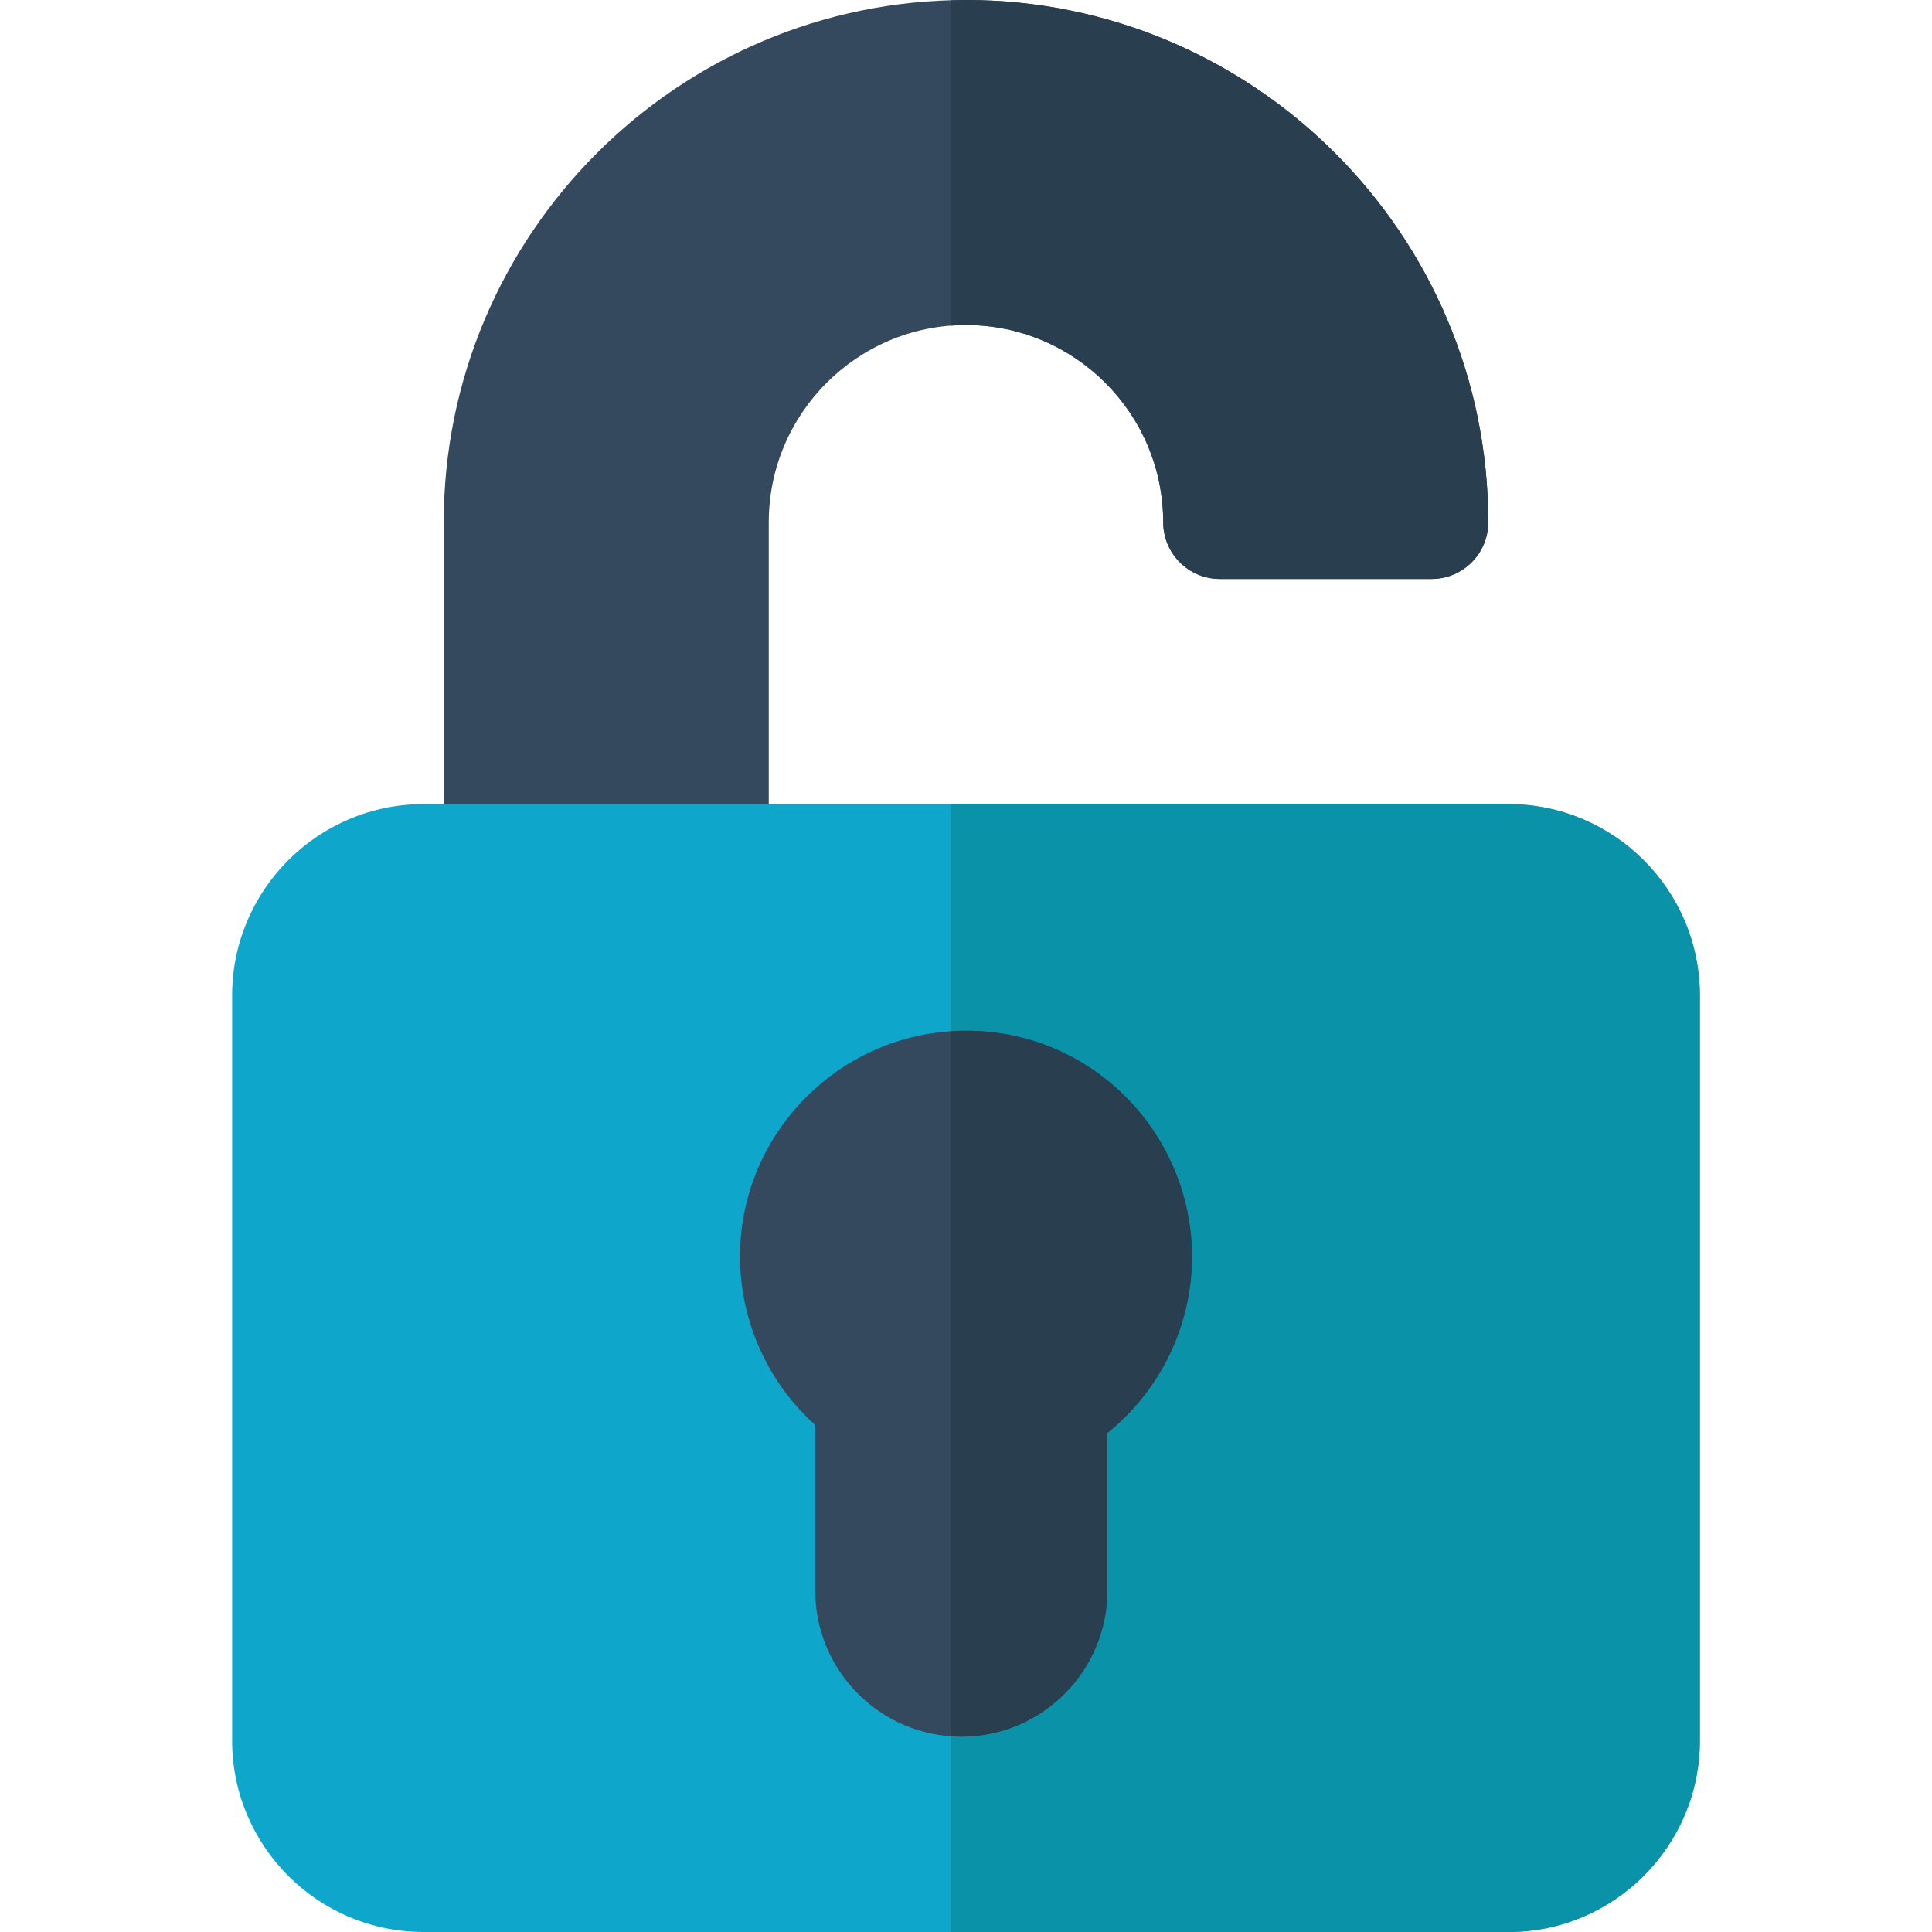
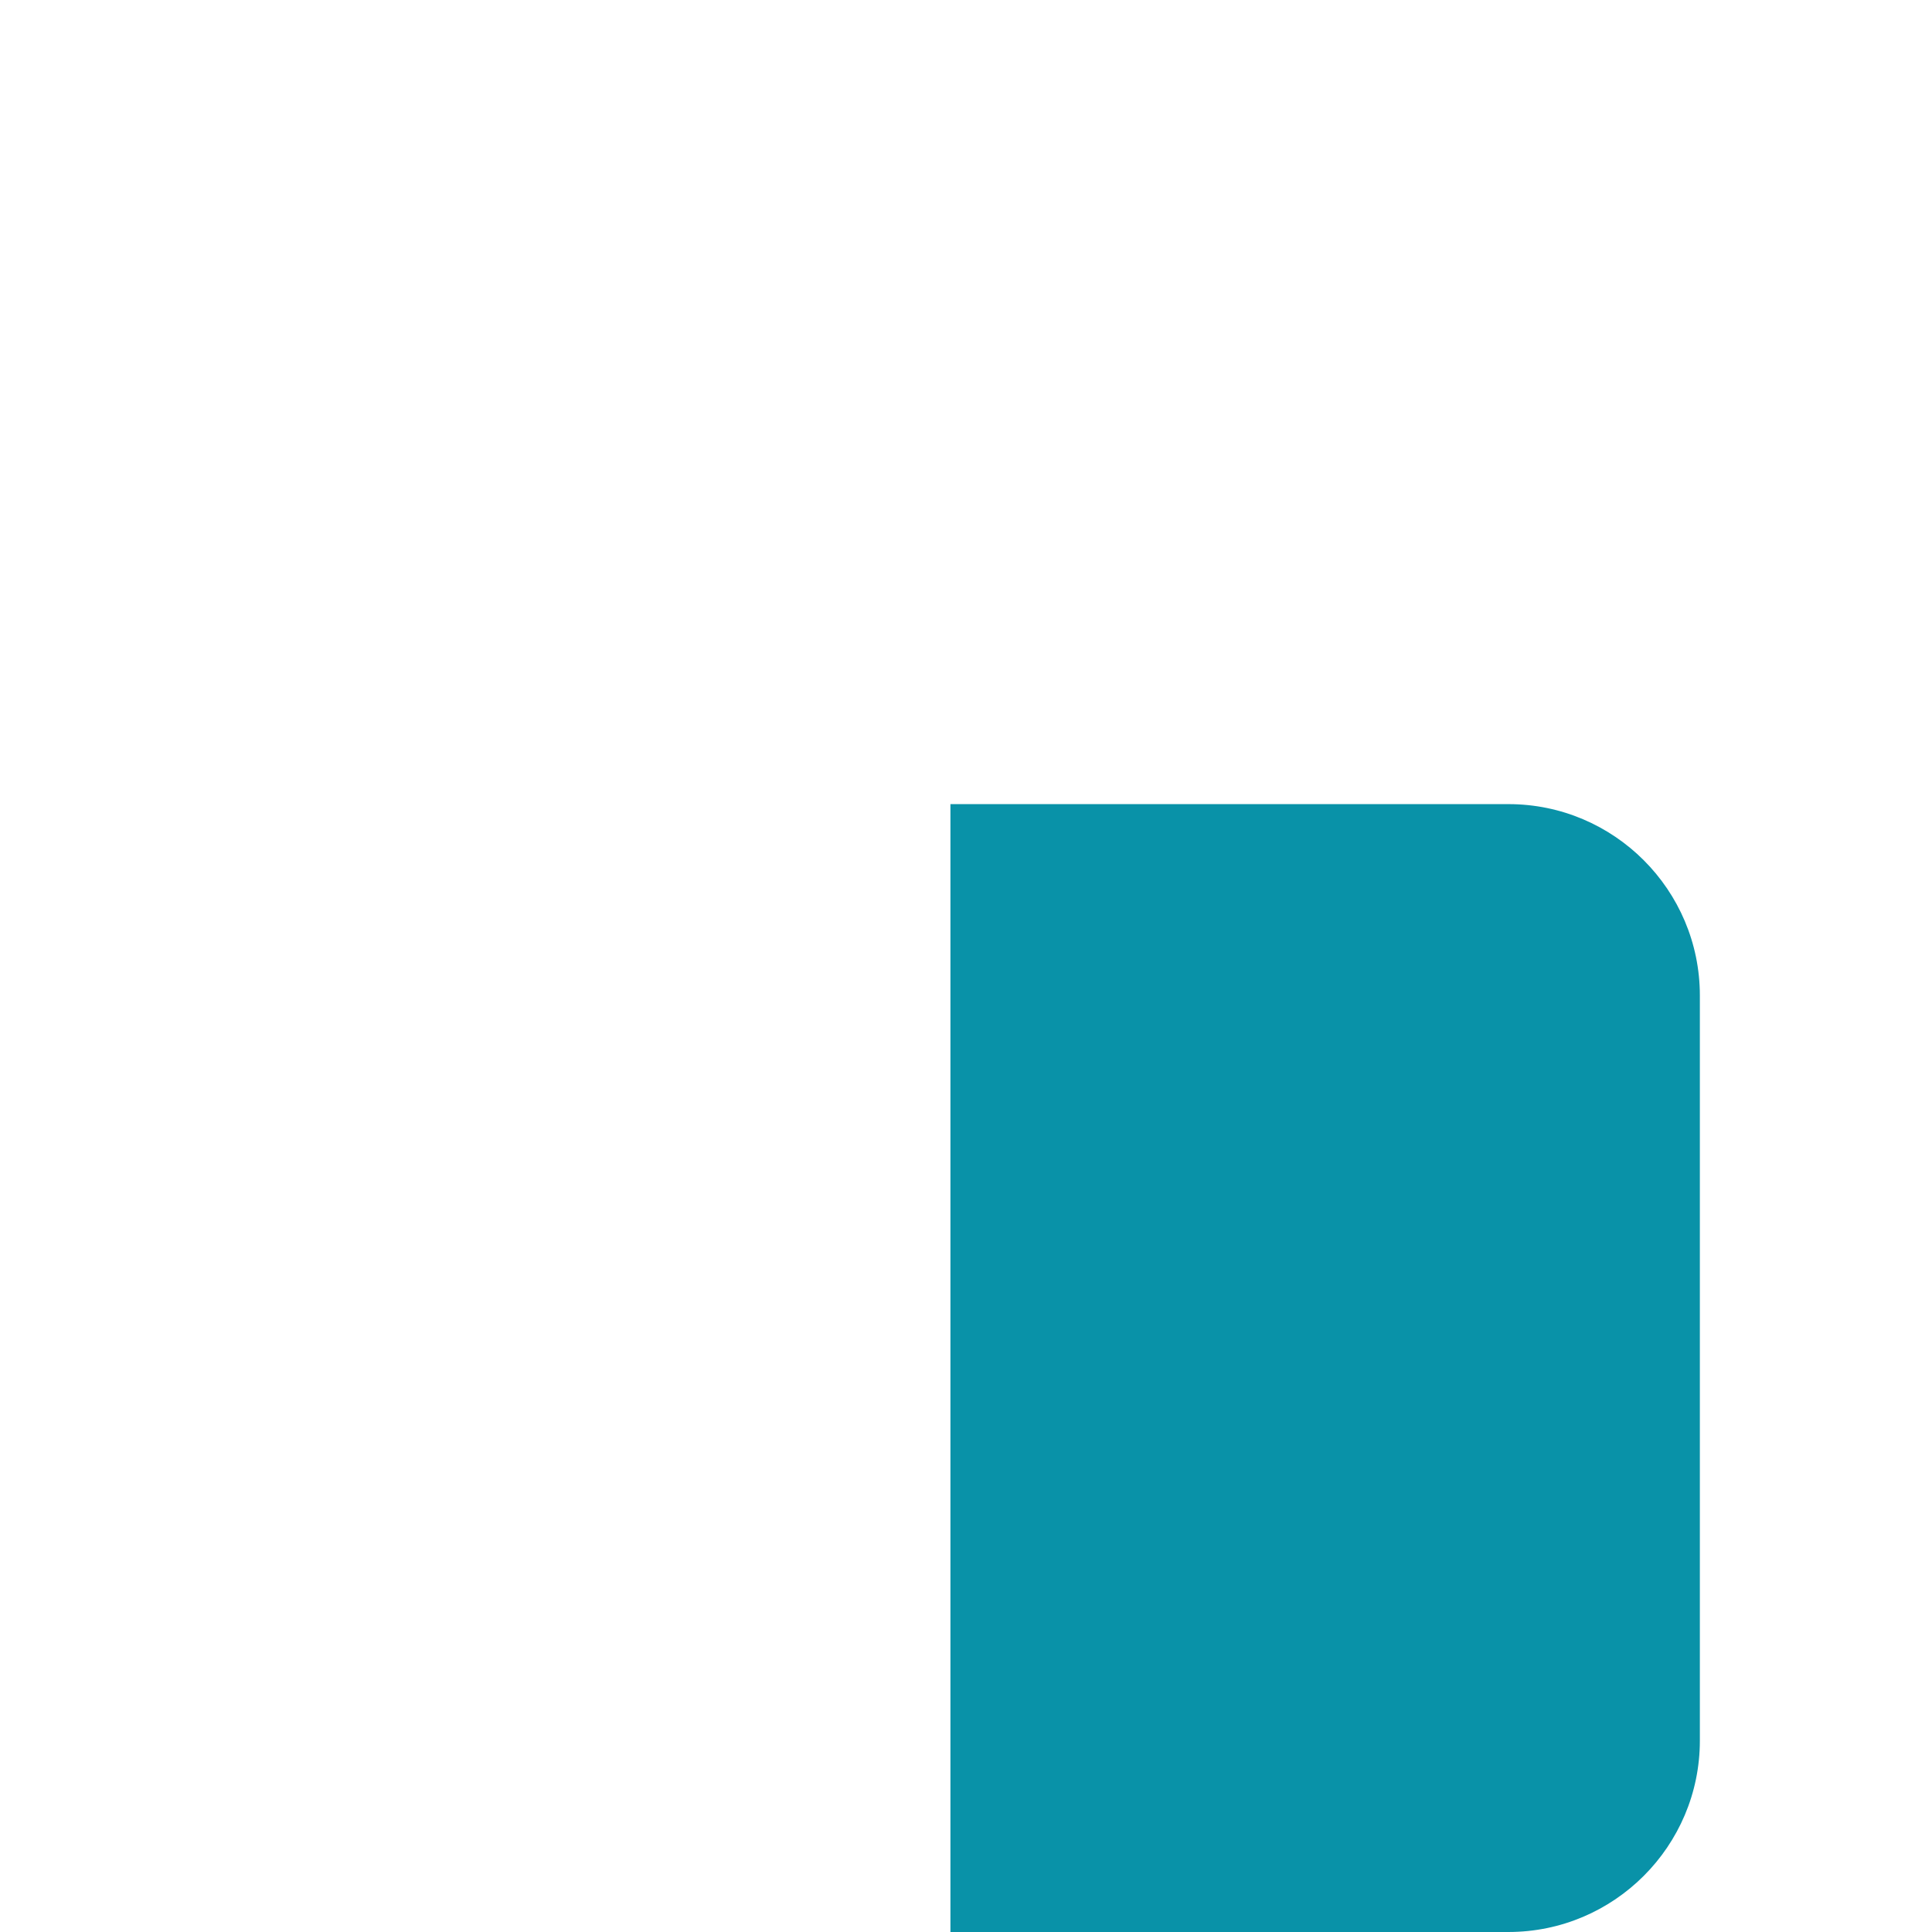
<svg xmlns="http://www.w3.org/2000/svg" height="800px" width="800px" version="1.1" id="Layer_1" viewBox="0 0 297.001 297.001" xml:space="preserve">
  <g>
-     <path style="fill:#34495E;" d="M148.5,0c-44.269,0-80.285,36.016-80.285,80.285v52.049c0,4.814,3.903,8.718,8.718,8.718h32.53   c4.814,0,8.718-3.903,8.718-8.718V80.285c0-16.718,13.601-30.319,30.319-30.319s30.319,13.601,30.319,30.319   c0,4.814,3.903,8.718,8.718,8.718h32.531c4.814,0,8.718-3.903,8.718-8.718C228.785,36.016,192.769,0,148.5,0z" />
-     <path style="fill:#293E4F;" d="M148.5,0c-0.802,0-1.596,0.037-2.393,0.061v50.008c0.79-0.062,1.587-0.103,2.393-0.103   c16.718,0,30.319,13.601,30.319,30.319c0,4.814,3.903,8.718,8.718,8.718h32.531c4.814,0,8.718-3.903,8.718-8.718   C228.785,36.016,192.769,0,148.5,0z" />
-     <path style="fill:#0EA6CB;" d="M231.896,123.616H65.104c-16.221,0-29.419,13.197-29.419,29.419v114.547   c0,16.221,13.197,29.419,29.419,29.419h166.793c16.221,0,29.419-13.197,29.419-29.419V153.035   C261.315,136.813,248.118,123.616,231.896,123.616z" />
    <path style="fill:#0992A8;" d="M231.896,123.616h-85.789V297h85.789c16.221,0,29.419-13.197,29.419-29.419V153.035   C261.315,136.813,248.118,123.616,231.896,123.616z" />
-     <path style="fill:#34495E;" d="M172.279,167.865c-7.065-6.634-16.296-9.954-26.006-9.343c-17.251,1.085-31.19,14.899-32.423,32.134   c-0.773,10.803,3.552,21.297,11.476,28.414v25.45c0,12.38,10.072,22.453,22.452,22.453c12.38,0,22.453-10.073,22.453-22.453v-24.23   c8.132-6.539,13.012-16.513,13.012-27.096C183.242,183.64,179.246,174.408,172.279,167.865z" />
-     <path style="fill:#293E4F;" d="M172.279,167.865c-7.065-6.634-16.296-9.954-26.006-9.343c-0.055,0.004-0.11,0.011-0.165,0.014   v108.367c0.552,0.041,1.107,0.069,1.67,0.069c12.38,0,22.453-10.073,22.453-22.453v-24.23c8.132-6.539,13.012-16.513,13.012-27.096   C183.242,183.64,179.246,174.408,172.279,167.865z" />
  </g>
</svg>